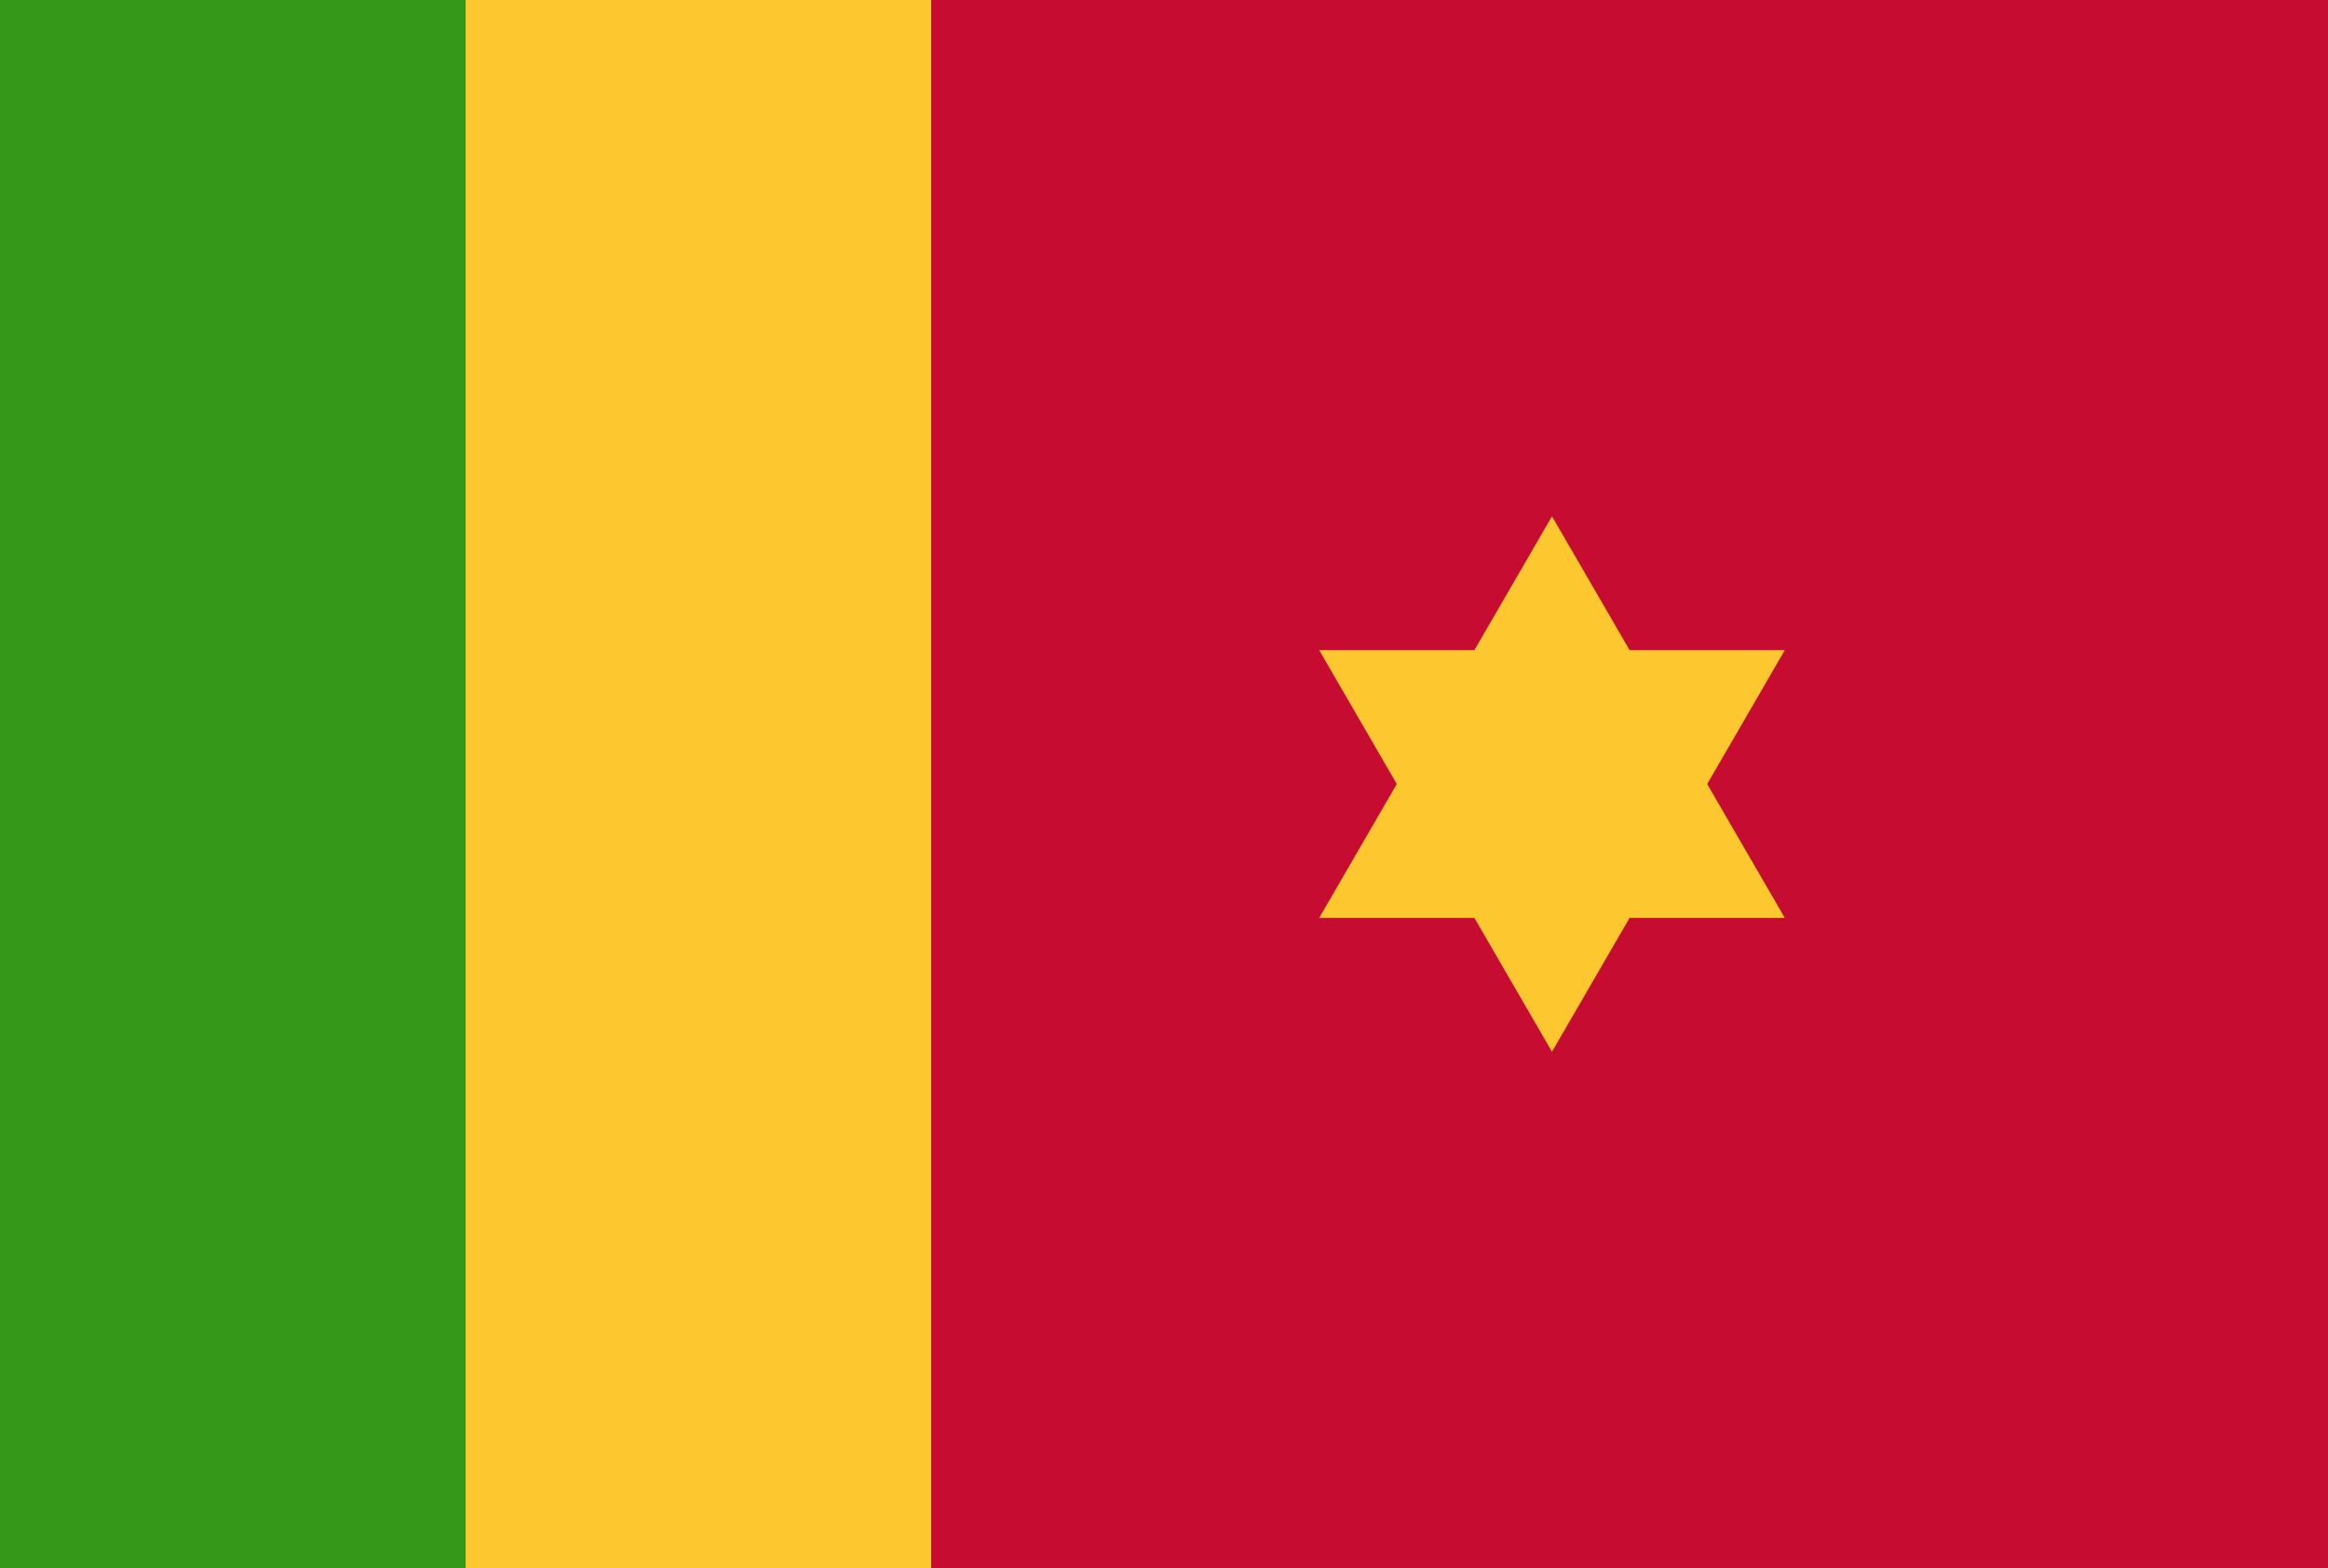
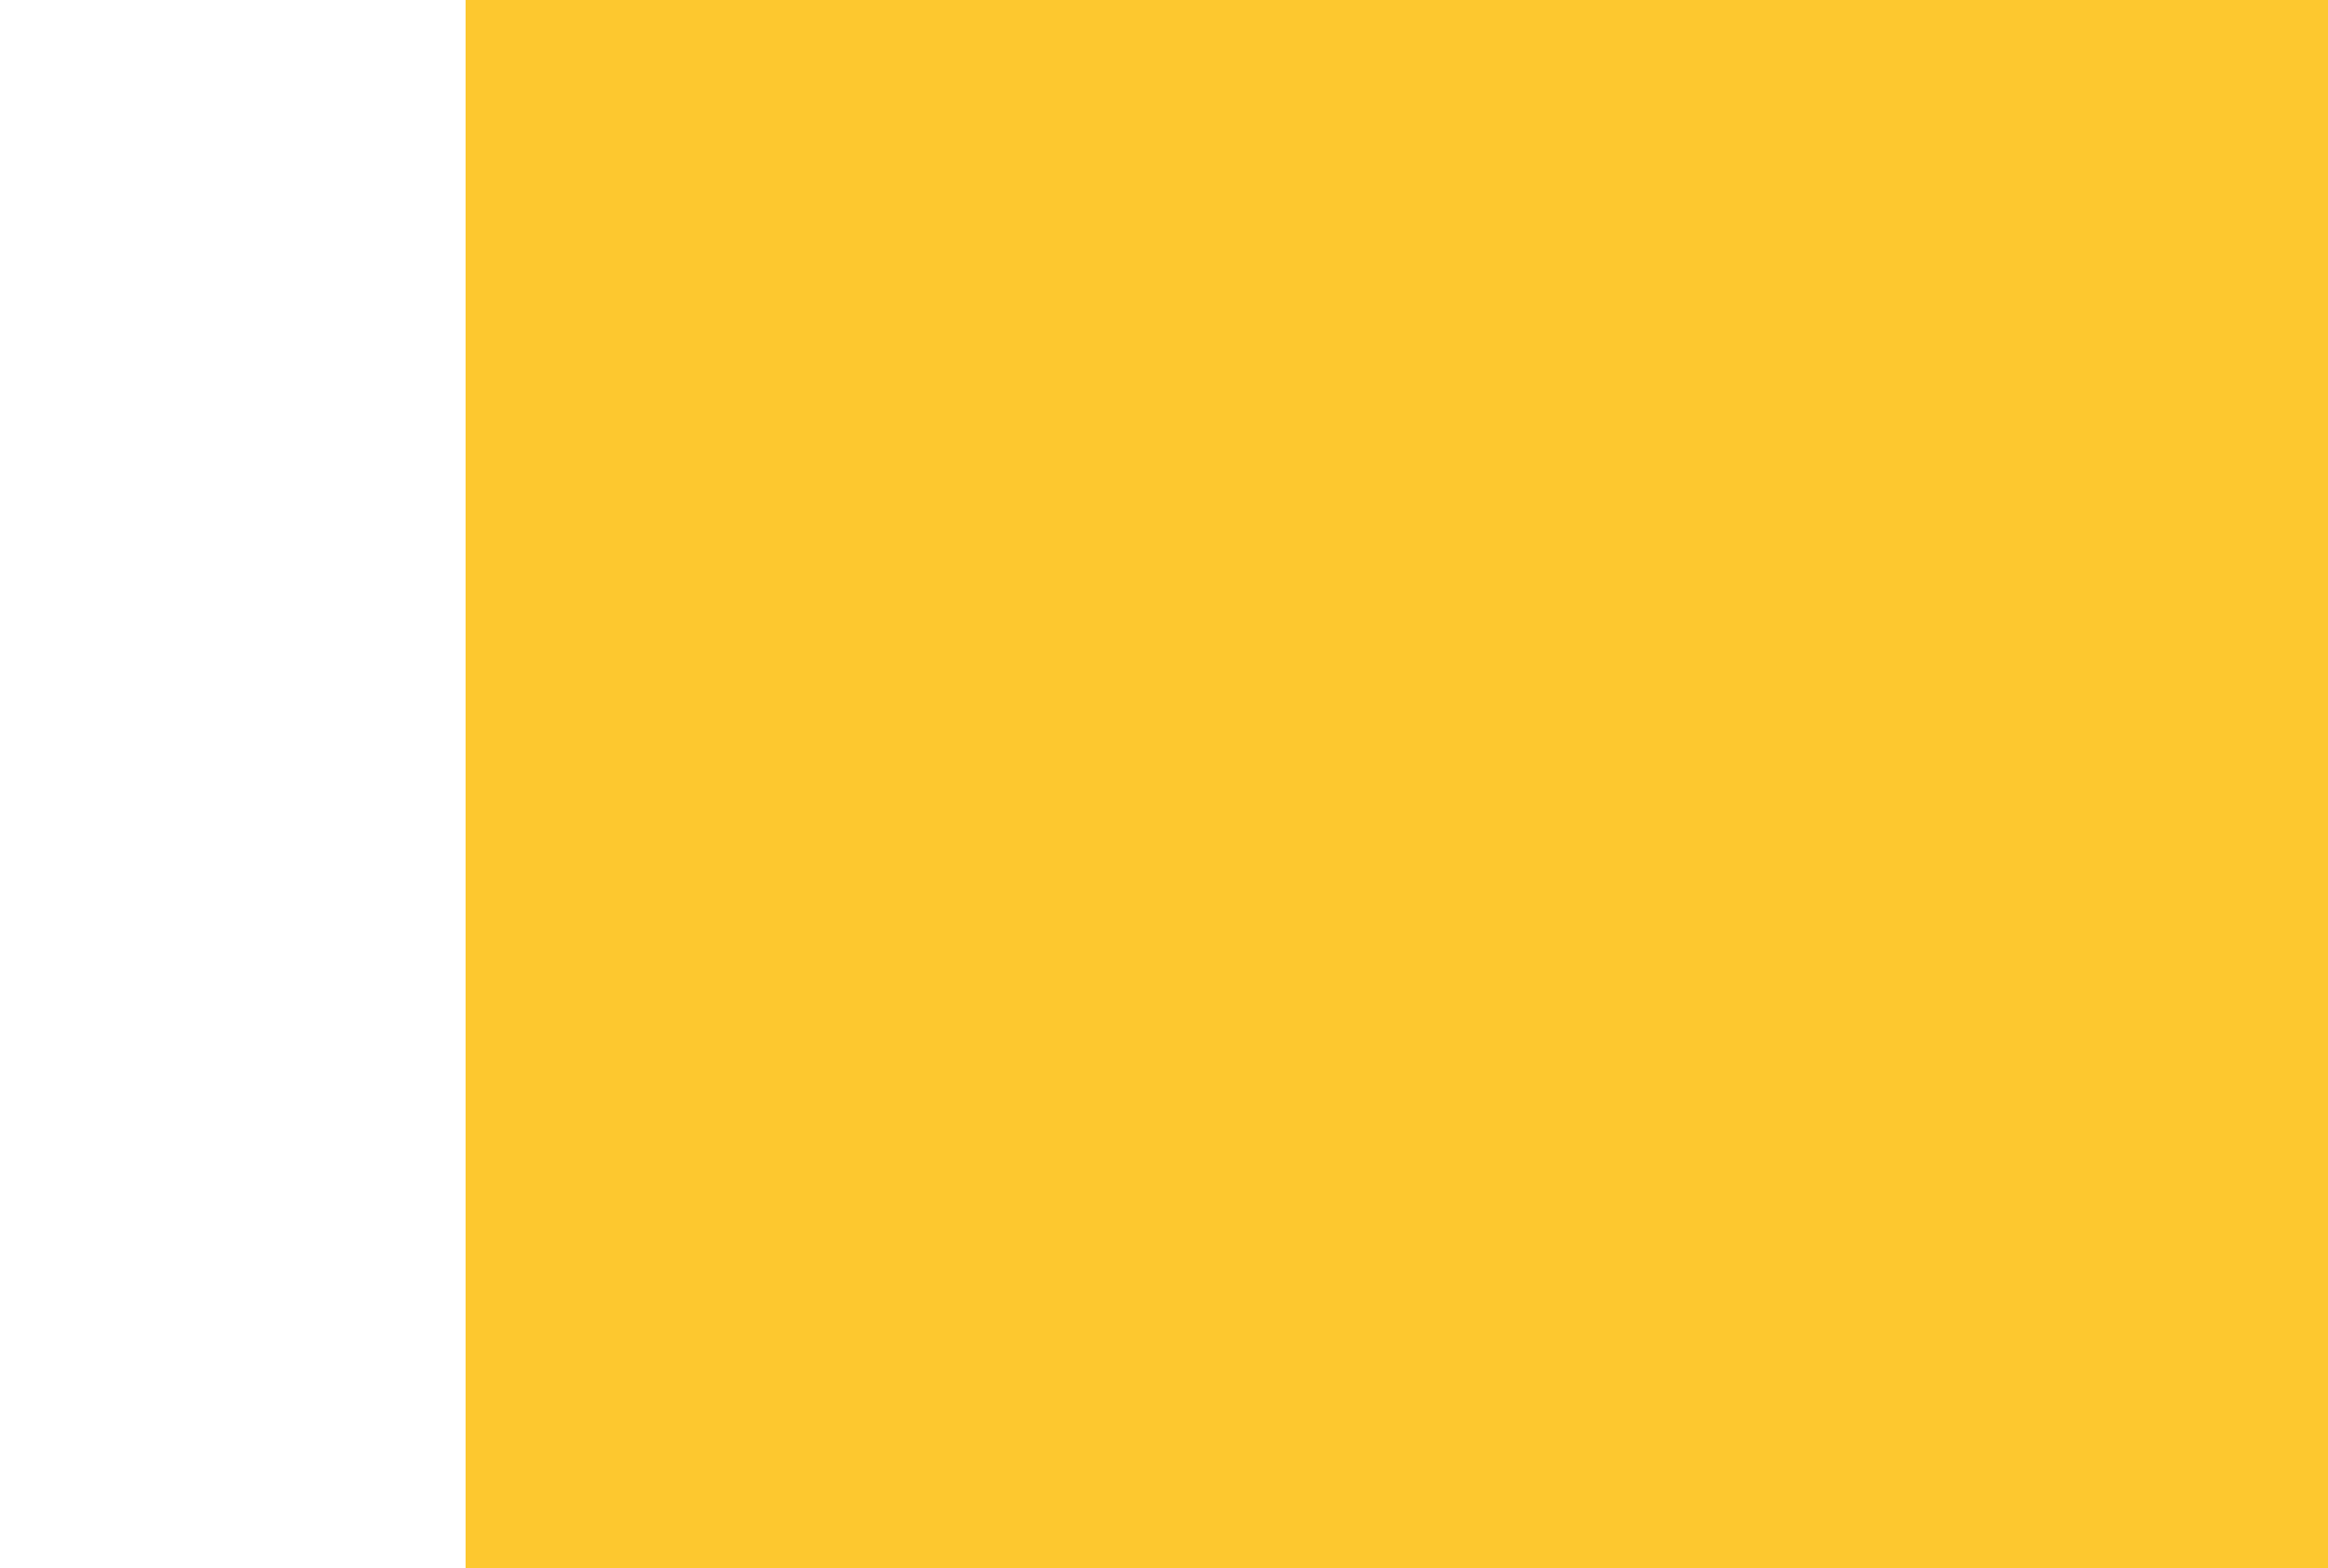
<svg xmlns="http://www.w3.org/2000/svg" xmlns:ns1="http://sodipodi.sourceforge.net/DTD/sodipodi-0.dtd" xmlns:ns2="http://www.inkscape.org/namespaces/inkscape" id="flag" version="1.1" ns1:docname="flag-of-infrequator.svg" width="925.448" height="623.406" ns2:version="1.3 (0e150ed6c4, 2023-07-21)">
  <defs id="defs3" />
  <ns1:namedview id="namedview3" pagecolor="#ffffff" bordercolor="#000000" borderopacity="0.25" ns2:showpageshadow="2" ns2:pageopacity="0.0" ns2:pagecheckerboard="0" ns2:deskcolor="#d1d1d1" ns2:zoom="1.495" ns2:cx="432.77592" ns2:cy="228.42809" ns2:window-width="2496" ns2:window-height="1558" ns2:window-x="-11" ns2:window-y="-11" ns2:window-maximized="1" ns2:current-layer="flag" />
-   <rect width="925.448" height="623.406" x="0" y="0" fill="#359819" id="rect1" />
  <rect width="740.358" height="623.406" x="185.09" y="0" fill="#fdc82f" id="rect2" />
-   <rect width="555.269" height="623.406" x="370.179" y="0" fill="#c60c30" id="rect3" />
  <g transform="matrix(1.851,0,0,1.851,616.965,311.703)" id="g3">
    <path d="M 2.9e-7,-57.5 -16.667,-28.758 H -50 L -33.333,-5.0999996e-6 -50,28.758 h 33.333 L 2.9e-7,57.5 16.667,28.758 H 50 L 33.333,-5.0999996e-6 50,-28.758 H 16.667 Z" fill="#fdc82f" id="path3" />
  </g>
</svg>